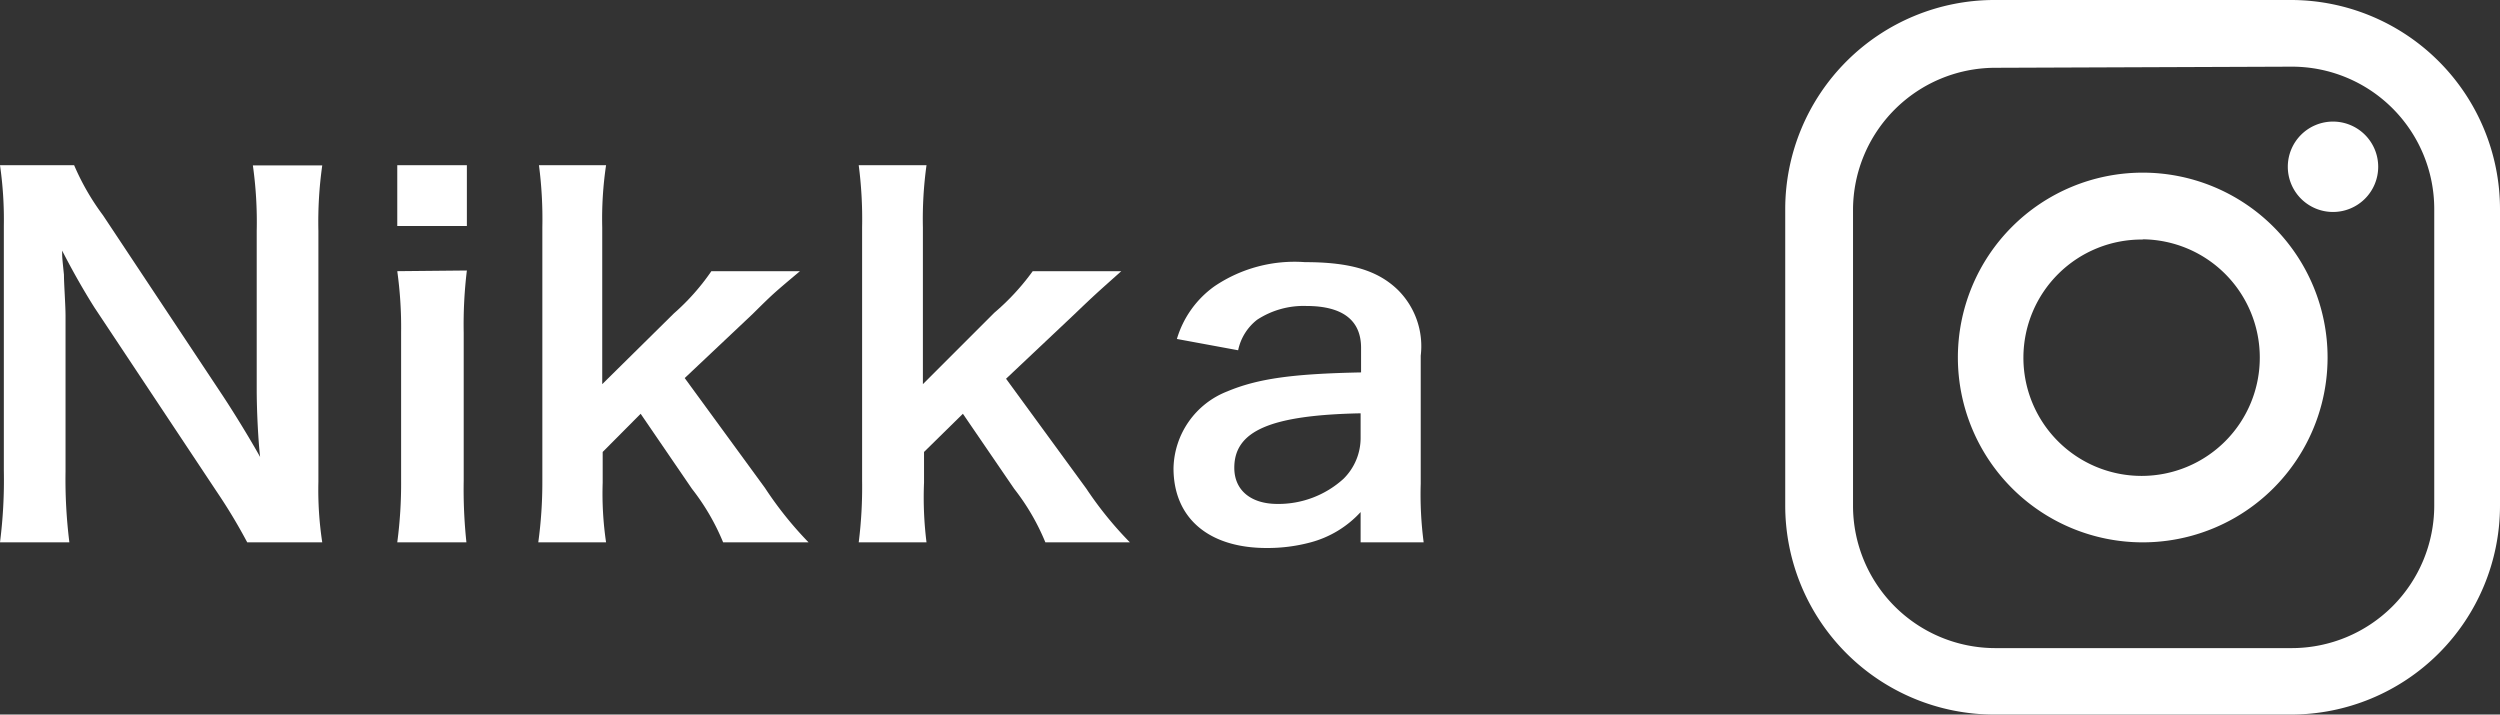
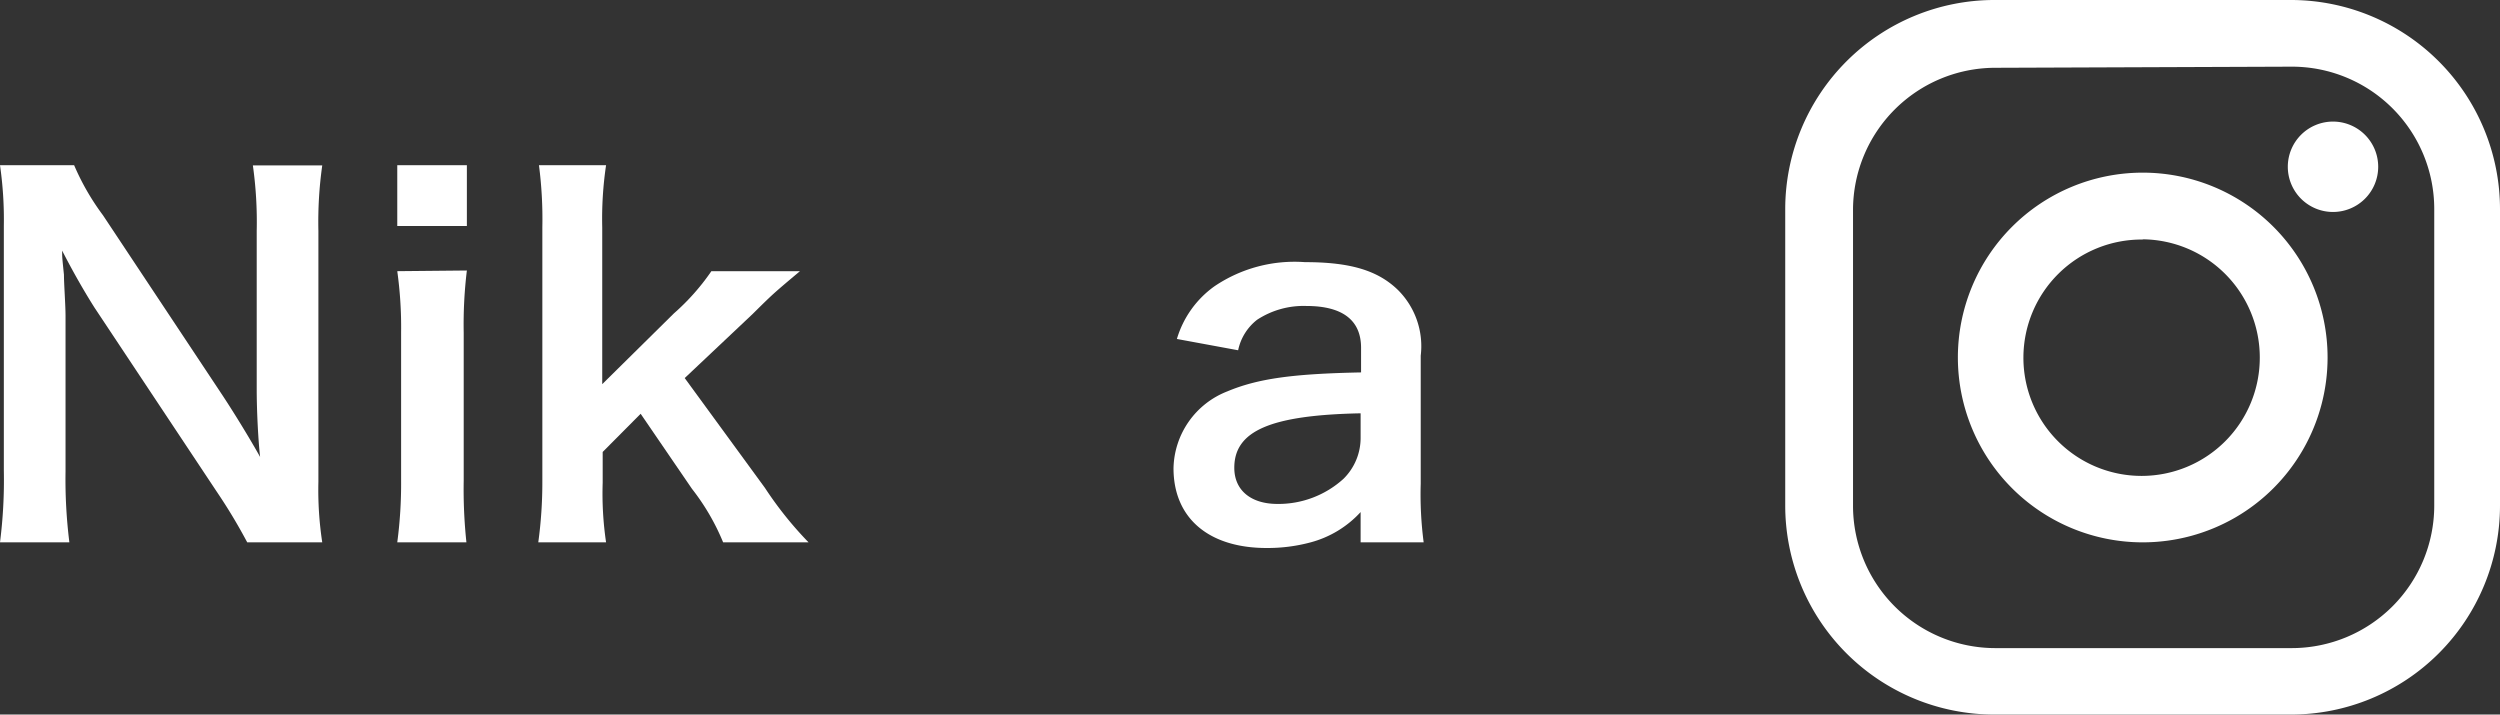
<svg xmlns="http://www.w3.org/2000/svg" width="110.63" height="31.62" viewBox="0 0 110.63 31.62">
  <rect x="0" y="0" width="110.63" height="31.62" fill="#333333" stroke="none" />
  <defs>
    <style>.cls-1{fill:#fff;}</style>
  </defs>
  <g id="レイヤー_2" data-name="レイヤー 2">
    <g id="レイヤ_1" data-name="レイヤ− 1">
      <path class="cls-1" d="M10.94,24A24.24,24.24,0,0,0,9.6,21.77L4.18,13.61c-.4-.63-.93-1.54-1.43-2.52,0,.29,0,.29.08,1.07,0,.4.07,1.34.07,1.82v6.89A22.39,22.39,0,0,0,3.07,24H0a21.83,21.83,0,0,0,.17-3.17V10A16.93,16.93,0,0,0,0,7.31H3.28A10.84,10.84,0,0,0,4.56,9.53l5.31,8c.5.76,1.17,1.85,1.64,2.69-.09-.82-.15-2.08-.15-3v-7a17.89,17.89,0,0,0-.17-2.9h3.07a17.81,17.81,0,0,0-.17,2.9v11.1A15.36,15.36,0,0,0,14.26,24Z" />
      <path class="cls-1" d="M20.66,7.31V10H17.58V7.31Zm0,4.66a19.83,19.83,0,0,0-.14,2.75v6.55A22.15,22.15,0,0,0,20.64,24H17.58a19.71,19.71,0,0,0,.17-2.73V14.7A17.93,17.93,0,0,0,17.58,12Z" />
      <path class="cls-1" d="M26.82,7.31a16.08,16.08,0,0,0-.17,2.75V17l3.17-3.13A10,10,0,0,0,31.48,12H35.4C34.21,13,34.21,13,33.3,13.9l-3,2.83,3.55,4.86A16.23,16.23,0,0,0,35.78,24H32a10,10,0,0,0-1.38-2.37l-2.27-3.32L26.67,20v1.36A14.77,14.77,0,0,0,26.82,24h-3A19.63,19.63,0,0,0,24,21.29V10.06a18.48,18.48,0,0,0-.15-2.75Z" />
-       <path class="cls-1" d="M41,7.31a17.35,17.35,0,0,0-.16,2.75V17L44,13.84A10.42,10.42,0,0,0,45.7,12h3.92c-1.2,1.07-1.2,1.07-2.1,1.93l-3,2.83,3.55,4.86A16.23,16.23,0,0,0,50,24H46.26a10,10,0,0,0-1.38-2.37l-2.27-3.32L40.89,20v1.36A16,16,0,0,0,41,24h-3a19.63,19.63,0,0,0,.15-2.73V10.06a18.48,18.48,0,0,0-.15-2.75Z" />
      <path class="cls-1" d="M60.21,22.66A4.61,4.61,0,0,1,58,24a7.34,7.34,0,0,1-1.95.25c-2.56,0-4.12-1.32-4.12-3.53a3.73,3.73,0,0,1,2.38-3.4c1.36-.57,2.91-.78,5.92-.84V15.39c0-1.22-.82-1.85-2.42-1.85a3.75,3.75,0,0,0-2.18.61,2.3,2.3,0,0,0-.84,1.35L52.08,15a4.4,4.4,0,0,1,1.66-2.33,6.32,6.32,0,0,1,4-1.07c2,0,3.23.36,4.13,1.24a3.51,3.51,0,0,1,1,2.9V21.4A16.32,16.32,0,0,0,63,24H60.21Zm0-4.37c-4,.08-5.59.78-5.59,2.41,0,1,.74,1.6,1.91,1.6a4.28,4.28,0,0,0,2.92-1.11,2.54,2.54,0,0,0,.76-1.85Z" />
      <path class="cls-1" d="M101.38,31.62H88.25A9.25,9.25,0,0,1,79,22.38V9.25A9.26,9.26,0,0,1,88.25,0h13.13a9.26,9.26,0,0,1,9.25,9.25V22.38A9.25,9.25,0,0,1,101.38,31.62ZM88.25,3A6.3,6.3,0,0,0,82,9.25V22.38a6.3,6.3,0,0,0,6.29,6.3h13.13a6.31,6.31,0,0,0,6.3-6.3V9.25a6.3,6.3,0,0,0-6.3-6.3Z" />
      <path class="cls-1" d="M105.24,7.38a2,2,0,1,1-2-2A2,2,0,0,1,105.24,7.38Z" />
      <path class="cls-1" d="M94.82,24A8.18,8.18,0,1,1,103,15.81,8.18,8.18,0,0,1,94.82,24Zm0-13.4A5.23,5.23,0,1,0,100,15.81,5.23,5.23,0,0,0,94.82,10.59Z" />
    </g>
  </g>
</svg>